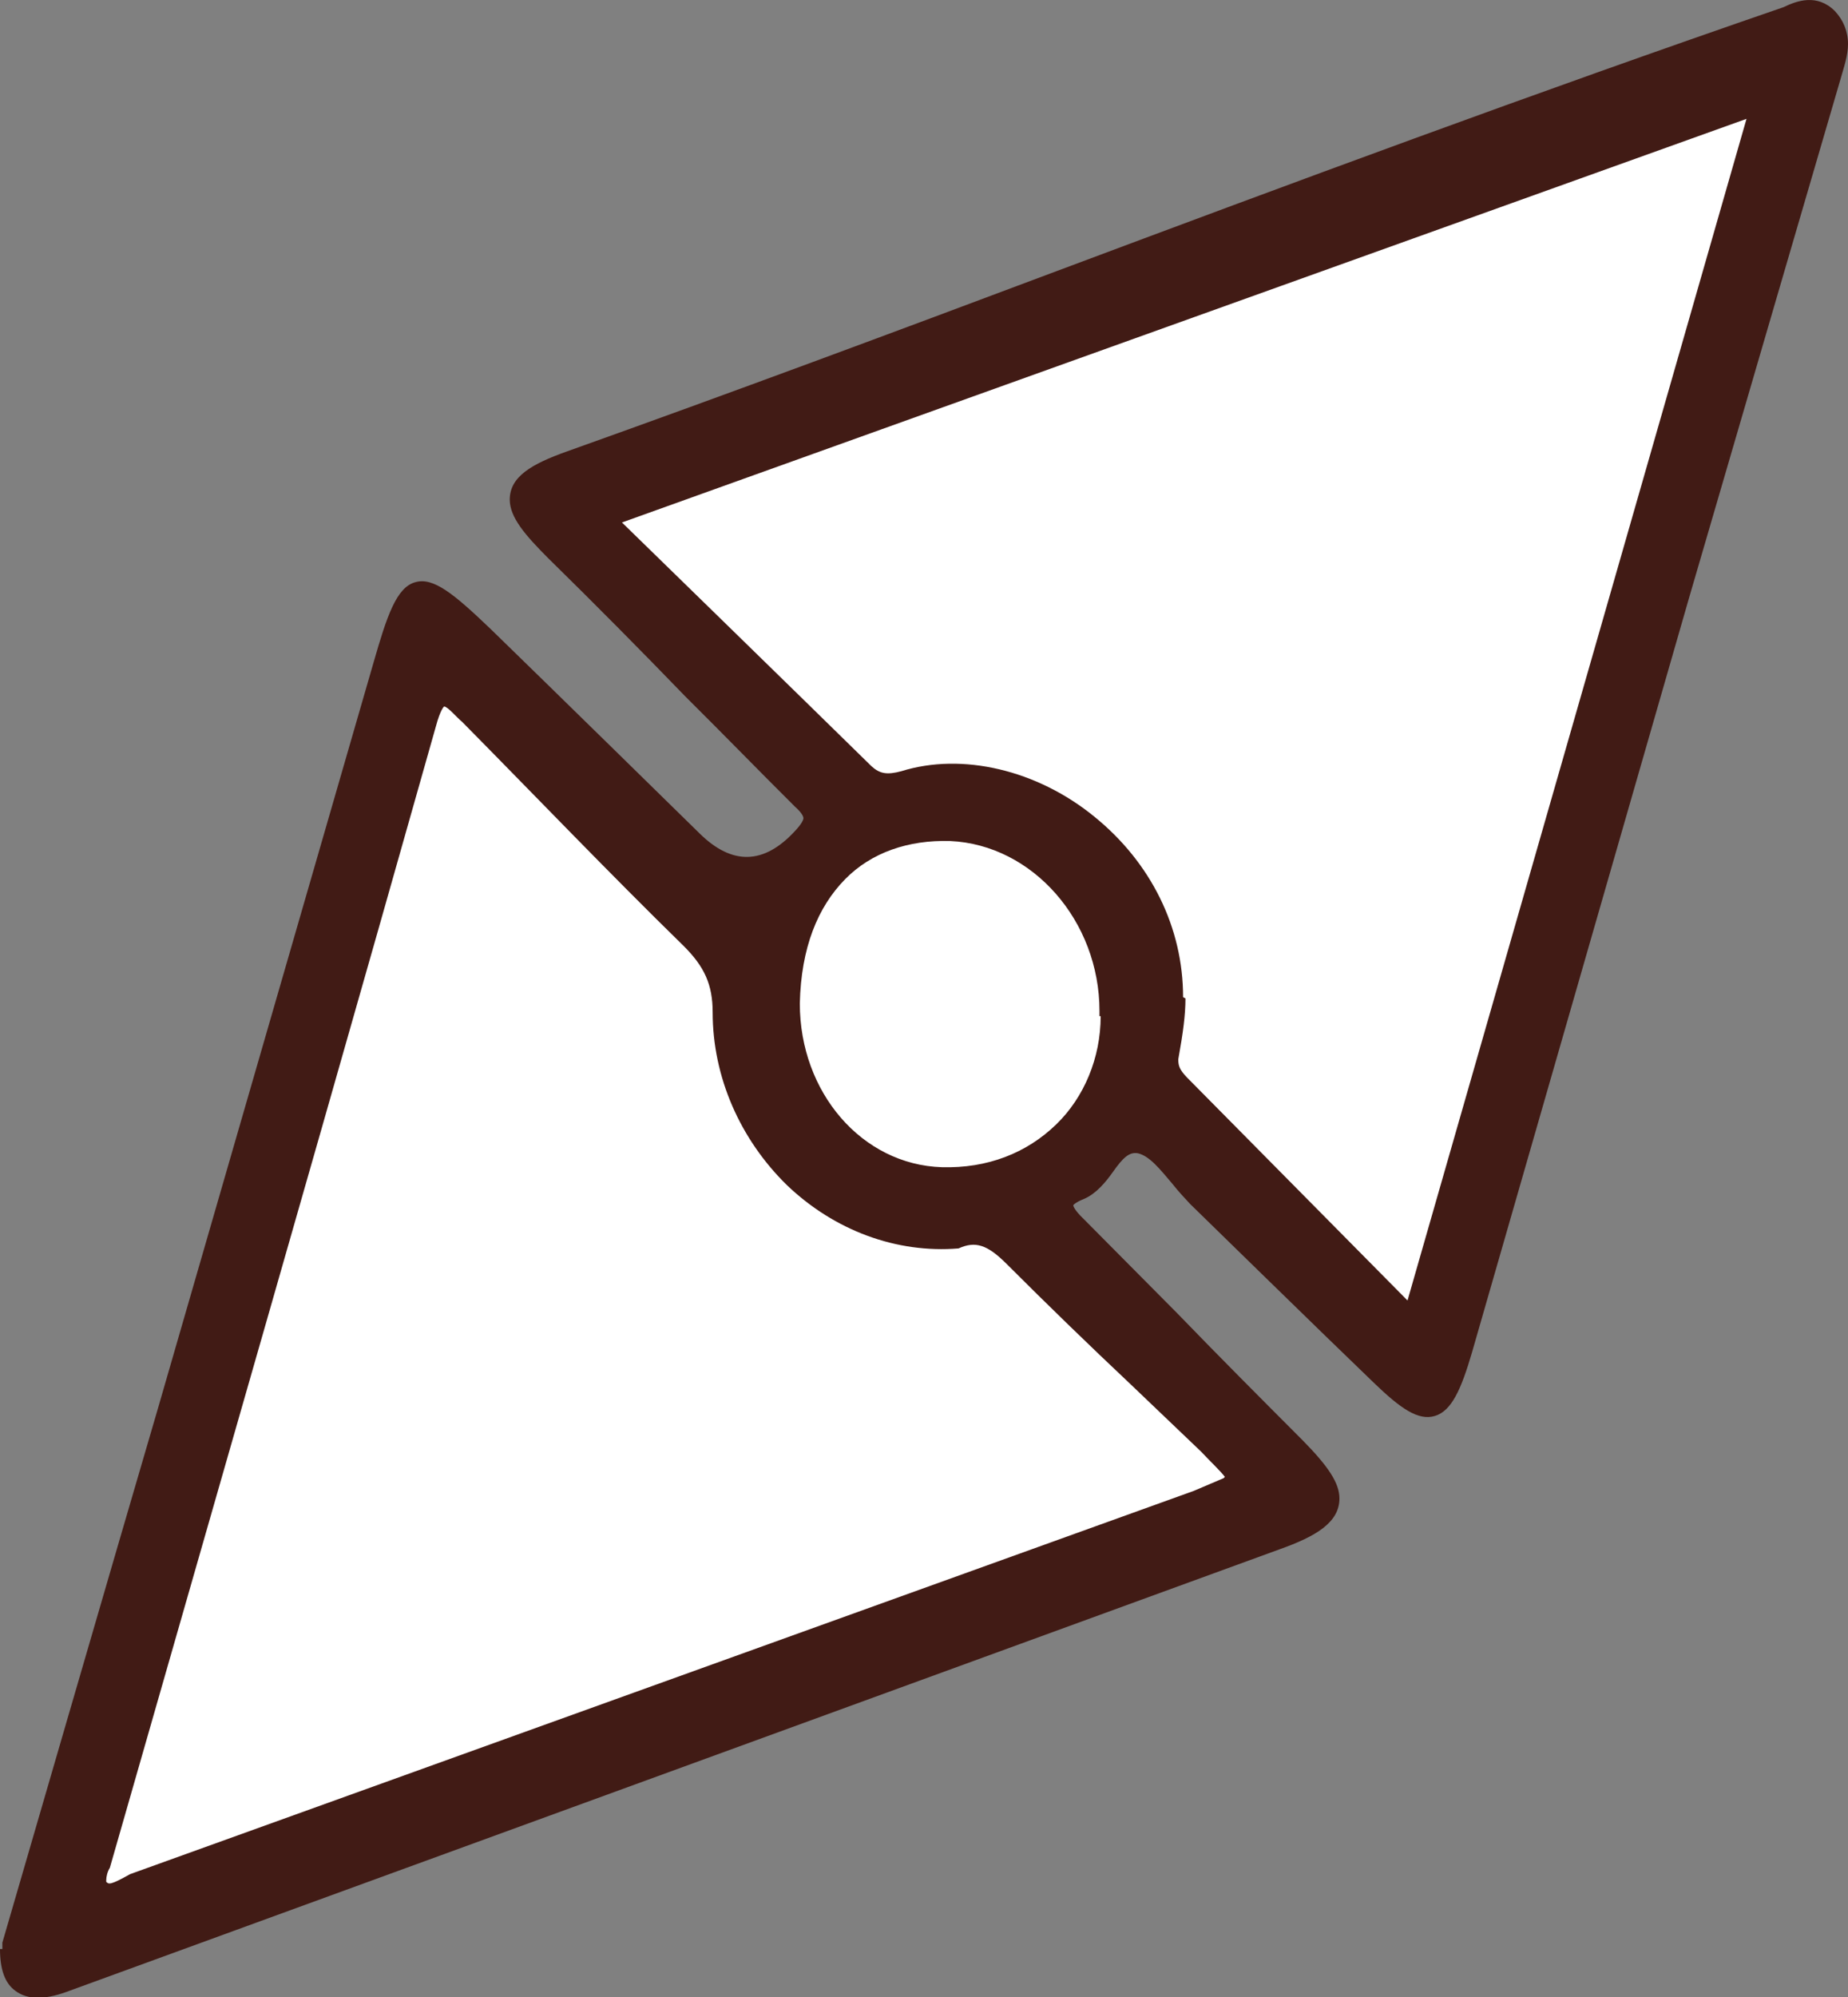
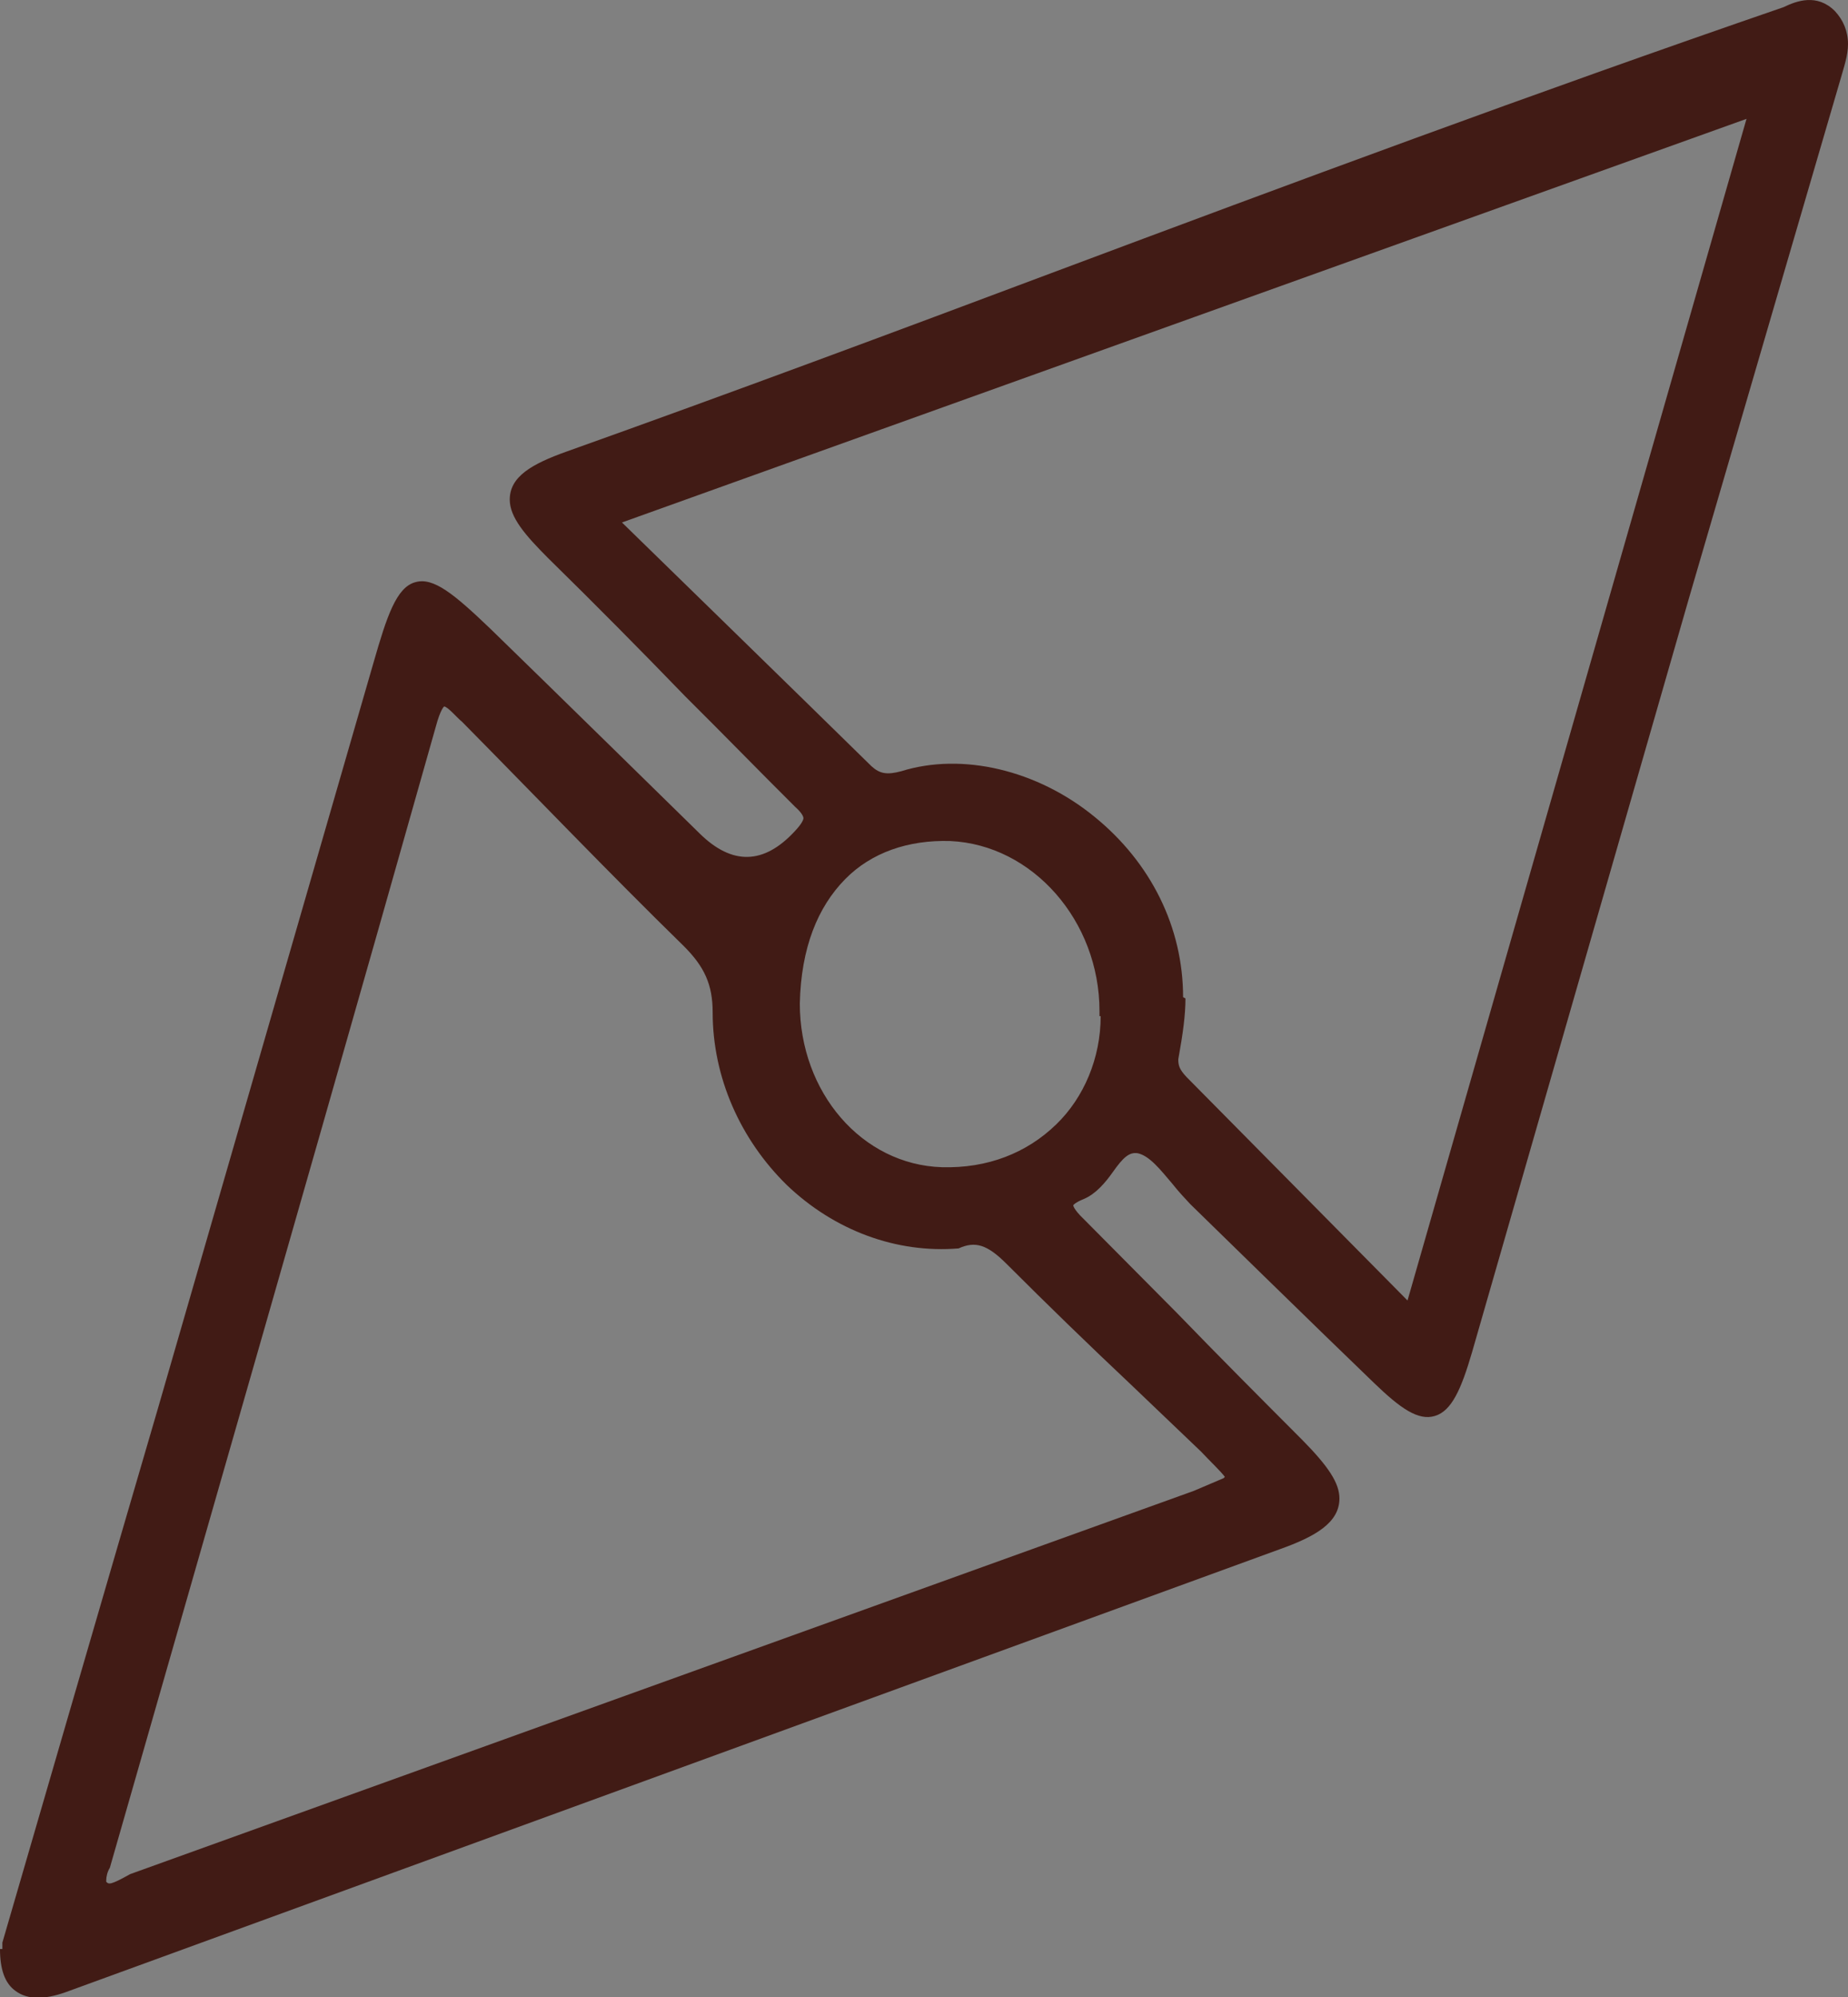
<svg xmlns="http://www.w3.org/2000/svg" width="25" height="27" viewBox="0 0 25 27" fill="none">
  <rect x="0" y="0" width="25" height="27" fill="#808080" stroke="none" />
-   <path d="M19.158 18.636L15.379 15.067L13.845 16.611L17.447 20.541L0.715 26.461L5.657 8.992L10.227 13.094L11.439 11.343L7.417 7.242L24.262 1.116L19.158 18.636Z" fill="white" />
  <path d="M-1.95485e-06 26.351C-1.95485e-06 26.626 0.065 26.815 0.21 26.918C0.371 27.038 0.598 27.038 0.888 26.935L17.313 20.946C17.797 20.774 18.12 20.586 18.12 20.26C18.12 20.054 17.975 19.831 17.619 19.47C17.054 18.904 16.489 18.338 15.924 17.754L14.664 16.485C14.519 16.347 14.519 16.296 14.519 16.296C14.519 16.296 14.535 16.262 14.664 16.21C14.826 16.141 14.955 15.987 15.052 15.85C15.197 15.644 15.278 15.575 15.391 15.592C15.552 15.627 15.698 15.815 15.859 16.004C15.94 16.107 16.021 16.193 16.101 16.279C16.101 16.279 17.926 18.063 18.588 18.698C18.944 19.041 19.186 19.213 19.412 19.144C19.638 19.076 19.767 18.784 19.913 18.286L22.852 8.076C23.417 6.137 24.887 1.11 24.887 1.11C24.951 0.887 25 0.749 25 0.595C25 0.423 24.935 0.269 24.822 0.149C24.58 -0.091 24.306 0.011 24.128 0.097C20.736 1.264 17.458 2.482 14.293 3.666C12.096 4.49 9.884 5.314 7.671 6.103C7.187 6.275 6.896 6.446 6.896 6.755C6.896 6.995 7.106 7.236 7.413 7.544C8.043 8.162 8.656 8.78 9.27 9.415C9.771 9.912 10.255 10.41 10.756 10.908C10.853 10.993 10.869 11.045 10.869 11.062C10.869 11.079 10.853 11.131 10.756 11.234C10.336 11.691 9.905 11.703 9.464 11.268C9.464 11.268 7.364 9.209 6.638 8.505C6.137 8.025 5.862 7.802 5.62 7.871C5.362 7.939 5.233 8.334 5.055 8.952L2.132 19.058C1.663 20.654 0.032 26.265 0.032 26.265V26.351H-1.95485e-06ZM16.554 19.985C16.554 19.985 16.311 20.088 16.15 20.157L1.76 25.339C1.486 25.493 1.47 25.476 1.437 25.442C1.437 25.442 1.437 25.442 1.437 25.425C1.437 25.373 1.453 25.305 1.486 25.253L2.81 20.637C3.844 17.034 4.877 13.43 5.895 9.827C5.959 9.586 6.008 9.552 6.008 9.552C6.056 9.552 6.185 9.707 6.25 9.758C7.251 10.771 8.236 11.8 9.254 12.795C9.528 13.07 9.641 13.31 9.641 13.688C9.641 14.563 10.013 15.403 10.643 16.021C11.289 16.639 12.129 16.948 12.968 16.879C13.194 16.776 13.356 16.828 13.614 17.085C14.163 17.634 14.729 18.183 15.294 18.715L16.247 19.625C16.376 19.762 16.521 19.899 16.57 19.968L16.554 19.985ZM16.005 13.482C16.005 12.538 15.569 11.663 14.809 11.045C14.034 10.41 13.017 10.17 12.193 10.427C11.999 10.479 11.902 10.462 11.789 10.359C10.95 9.535 8.414 7.064 8.414 7.064L23.627 1.607L19.041 17.583L16.053 14.563C15.956 14.46 15.94 14.408 15.94 14.322C16.005 13.962 16.037 13.722 16.037 13.499L16.005 13.482ZM14.89 13.739C14.89 14.305 14.664 14.837 14.293 15.198C13.889 15.592 13.356 15.798 12.742 15.781C11.66 15.747 10.82 14.769 10.82 13.568C10.837 12.812 11.063 12.263 11.434 11.886C11.789 11.525 12.29 11.354 12.855 11.371C13.97 11.422 14.874 12.452 14.874 13.67V13.739H14.89Z" fill="#411B15" />
</svg>